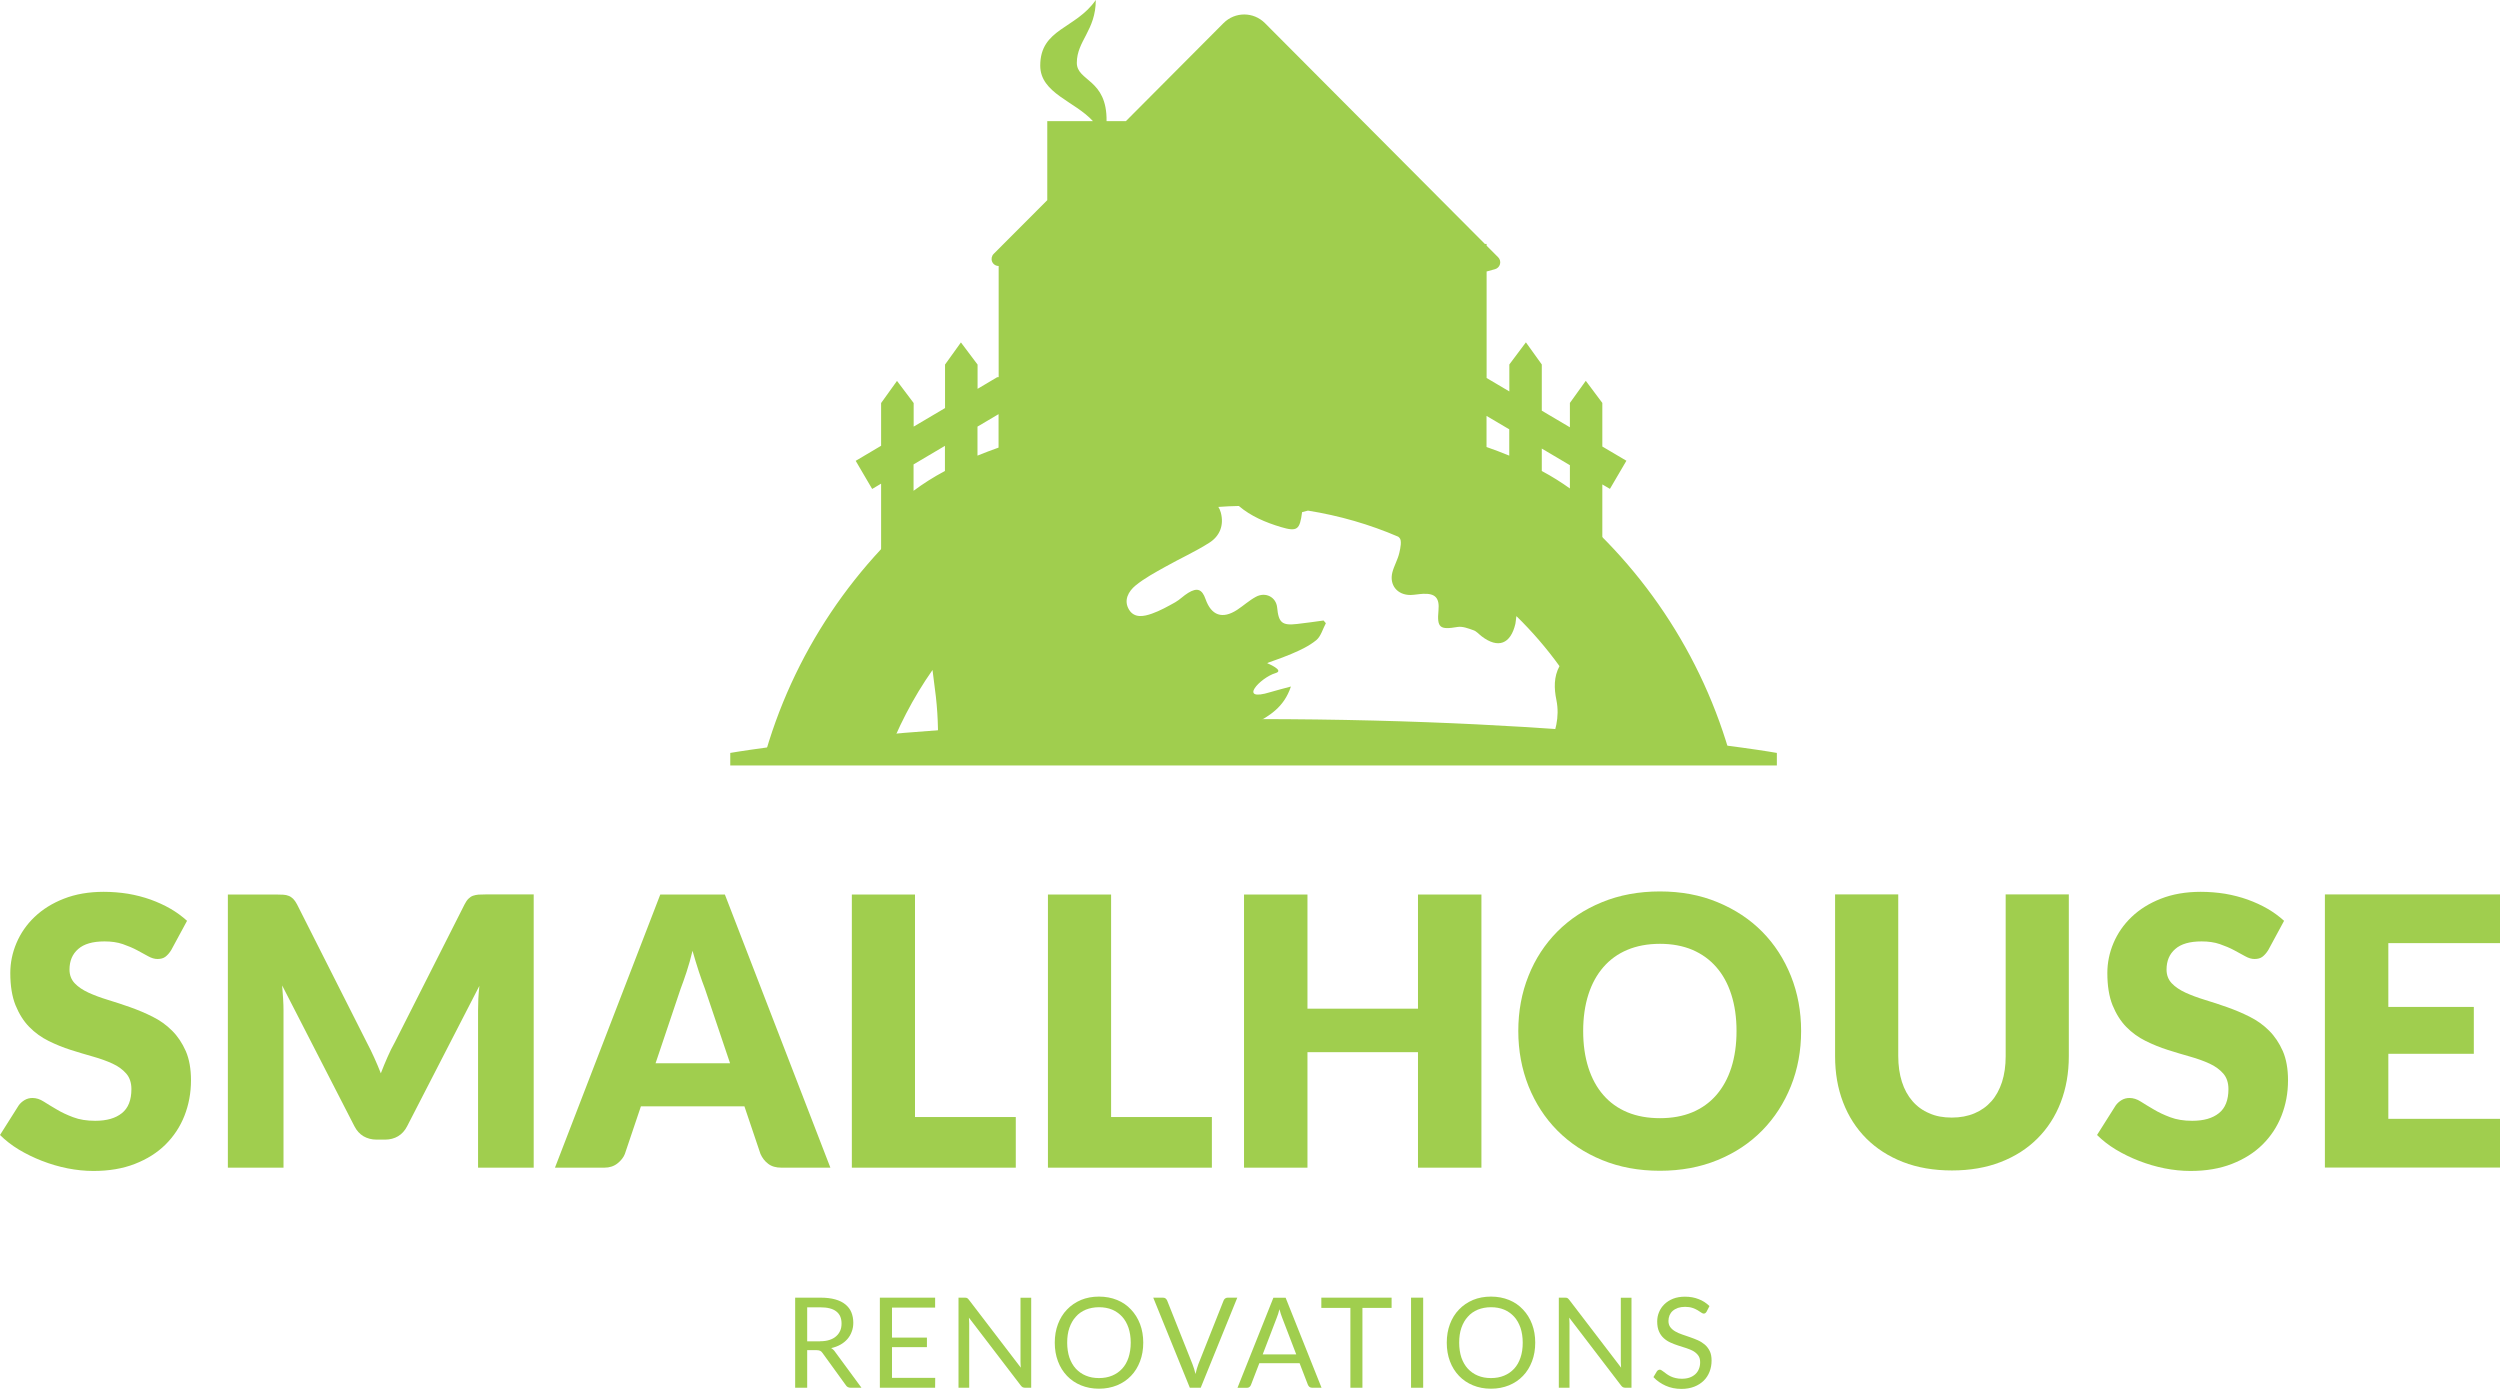
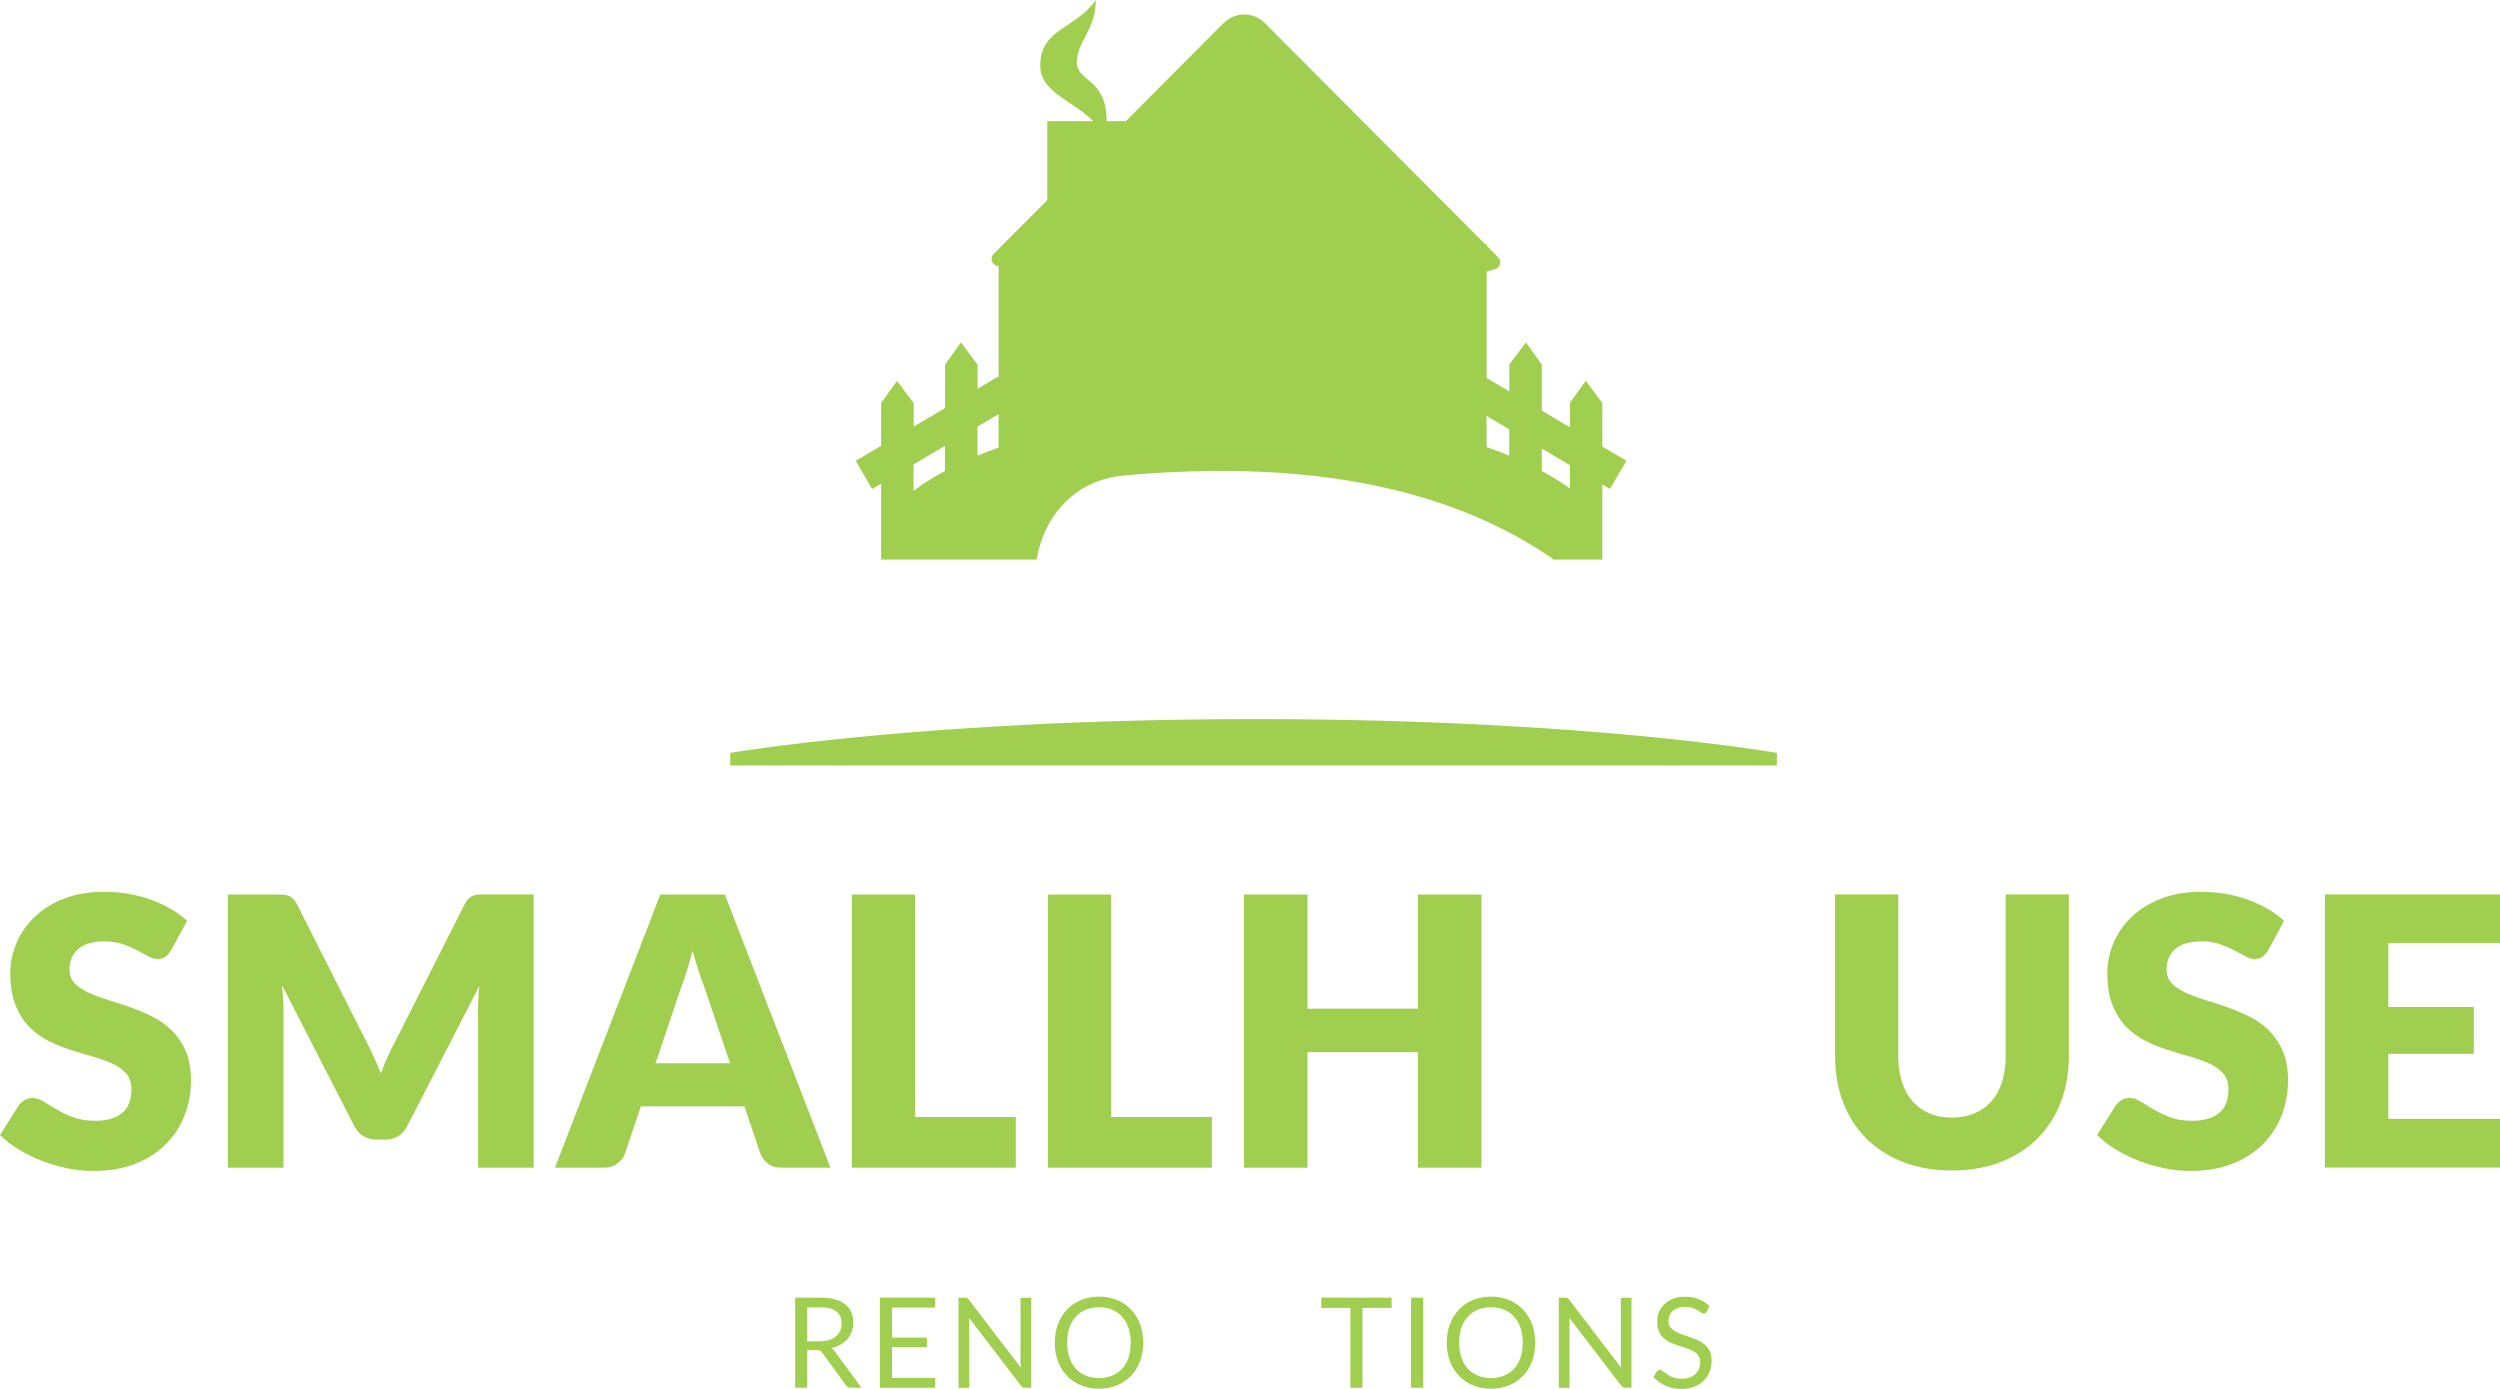
<svg xmlns="http://www.w3.org/2000/svg" width="144" height="80" viewBox="0 0 144 80" fill="none">
-   <path d="M50.996 43.83C51.678 41.959 52.588 40.195 53.713 38.591C53.78 39.114 53.846 39.627 53.907 40.133C54.046 41.369 54.062 42.6 53.985 43.83H70.387C70.708 42.978 71.307 42.204 72.25 41.698C73.098 41.241 73.952 40.762 74.357 39.543C73.874 39.677 73.519 39.76 73.176 39.866C71.252 40.462 72.593 39.026 73.475 38.769C74.013 38.614 72.993 38.202 72.993 38.202C73.015 38.157 73.669 37.973 74.395 37.661C74.894 37.45 75.405 37.211 75.82 36.871C76.087 36.648 76.192 36.225 76.37 35.897C76.325 35.847 76.281 35.797 76.236 35.741C75.732 35.808 75.222 35.886 74.712 35.941C73.847 36.041 73.647 35.869 73.564 34.995C73.508 34.399 72.904 34.071 72.338 34.377C71.956 34.583 71.623 34.889 71.257 35.129C70.409 35.68 69.771 35.457 69.438 34.505C69.239 33.937 68.962 33.831 68.44 34.149C68.18 34.304 67.963 34.538 67.697 34.689C67.259 34.934 66.821 35.179 66.35 35.346C65.895 35.507 65.346 35.624 65.036 35.123C64.703 34.583 64.997 34.06 65.413 33.72C65.934 33.297 66.538 32.974 67.126 32.645C67.963 32.172 68.851 31.777 69.66 31.259C70.254 30.881 70.514 30.257 70.32 29.528C70.287 29.4 70.237 29.294 70.176 29.199C70.564 29.172 70.958 29.149 71.357 29.144C72.056 29.739 72.893 30.09 73.775 30.357C74.734 30.641 74.867 30.508 75 29.5C75.111 29.472 75.227 29.444 75.338 29.411C77.151 29.701 78.898 30.207 80.539 30.914C80.561 30.936 80.589 30.959 80.611 30.981C80.755 31.126 80.667 31.566 80.6 31.849C80.511 32.234 80.301 32.584 80.201 32.963C80.013 33.703 80.489 34.277 81.249 34.271C81.487 34.266 81.726 34.215 81.97 34.204C82.674 34.171 82.924 34.444 82.857 35.156C82.763 36.164 82.935 36.286 83.949 36.114C84.238 36.064 84.576 36.197 84.875 36.303C85.053 36.364 85.191 36.537 85.347 36.654C86.289 37.372 87.01 37.105 87.287 35.93C87.315 35.802 87.315 35.663 87.337 35.535C87.343 35.518 87.343 35.507 87.348 35.49C88.252 36.376 89.084 37.339 89.827 38.369C89.494 38.981 89.511 39.655 89.649 40.323C89.849 41.319 89.588 42.188 89.2 43.062C89.084 43.318 88.967 43.579 88.851 43.836H99.752C96.414 31.51 85.175 22.413 71.856 22.413C58.537 22.413 47.298 31.51 43.96 43.836H50.996V43.83Z" fill="#A0CE4E" />
  <path d="M59.713 32.234C60.084 29.873 61.776 27.652 64.77 27.385C73.237 26.628 82.43 27.318 89.511 32.234H92.294V27.903L92.732 28.159L93.681 26.539L92.294 25.72V23.209L91.341 21.935L90.426 23.209V24.612L88.807 23.655V20.994L87.892 19.719L86.938 20.994V22.547L85.629 21.773V15.638L86.112 15.505C86.256 15.466 86.361 15.354 86.4 15.215C86.439 15.07 86.395 14.92 86.295 14.82L85.629 14.152V14.052H85.53L72.86 1.331C72.2 0.668 71.135 0.668 70.475 1.331L64.853 6.976H63.738C63.772 4.537 62.025 4.693 62.025 3.619C62.025 2.355 63.117 1.748 63.117 0C61.959 1.681 59.918 1.637 59.918 3.78C59.918 5.372 61.92 5.834 62.951 6.976H60.323V11.53L57.234 14.625C57.118 14.742 57.084 14.92 57.145 15.07C57.206 15.221 57.356 15.321 57.523 15.321V21.723L57.434 21.729L56.308 22.397V20.999L55.349 19.724L54.434 20.999V23.505L52.627 24.573V23.215L51.667 21.94L50.752 23.215V25.676L49.288 26.544L50.237 28.164L50.752 27.858V32.234H59.713ZM88.807 25.837L90.426 26.795V28.136C89.938 27.786 89.4 27.446 88.807 27.129V25.837ZM85.624 23.956L86.933 24.729V26.244C86.511 26.071 86.073 25.904 85.624 25.748V23.956ZM56.303 24.573L57.517 23.855V25.782C57.101 25.932 56.696 26.082 56.303 26.244V24.573ZM52.621 26.75L54.428 25.681V27.129C53.758 27.485 53.159 27.869 52.621 28.27V26.75Z" fill="#A0CE4E" />
  <path d="M102.347 44.092H42.063V43.368C42.063 43.368 53.247 41.42 72.338 41.42C91.429 41.42 102.347 43.368 102.347 43.368V44.092Z" fill="#A0CE4E" />
-   <path d="M73.941 24.356H69.749V19.196C69.749 18.767 70.093 18.422 70.52 18.422H73.176C73.603 18.422 73.946 18.767 73.946 19.196V24.356H73.941Z" fill="#A0CE4E" />
  <path d="M70.581 10.628C70.386 10.628 70.215 10.739 70.131 10.912C70.048 11.084 70.076 11.29 70.198 11.441C70.553 11.869 71.085 12.137 71.684 12.137C72.283 12.137 72.815 11.864 73.17 11.441C73.292 11.296 73.32 11.09 73.237 10.912C73.153 10.739 72.981 10.628 72.787 10.628H70.581Z" fill="#A0CE4E" />
  <path d="M73.597 9.787C73.414 8.897 72.632 8.229 71.69 8.229C70.747 8.229 69.965 8.897 69.782 9.787H73.597Z" fill="#A0CE4E" />
  <path d="M9.864 54.721C9.759 54.893 9.643 55.021 9.526 55.11C9.41 55.199 9.254 55.238 9.071 55.238C8.905 55.238 8.728 55.188 8.539 55.082C8.351 54.977 8.134 54.86 7.896 54.732C7.657 54.604 7.38 54.487 7.075 54.381C6.765 54.275 6.415 54.225 6.022 54.225C5.34 54.225 4.835 54.37 4.502 54.665C4.17 54.954 4.003 55.35 4.003 55.845C4.003 56.162 4.103 56.424 4.303 56.636C4.502 56.847 4.769 57.025 5.096 57.176C5.423 57.326 5.794 57.465 6.216 57.593C6.637 57.721 7.064 57.86 7.502 58.016C7.94 58.172 8.367 58.35 8.789 58.562C9.21 58.773 9.582 59.035 9.909 59.364C10.236 59.687 10.496 60.082 10.702 60.544C10.901 61.006 11.001 61.568 11.001 62.225C11.001 62.954 10.873 63.634 10.624 64.268C10.374 64.903 10.008 65.454 9.532 65.927C9.055 66.4 8.467 66.768 7.768 67.041C7.07 67.314 6.277 67.447 5.384 67.447C4.896 67.447 4.403 67.397 3.892 67.297C3.388 67.197 2.9 67.052 2.423 66.868C1.952 66.684 1.503 66.467 1.087 66.217C0.671 65.966 0.311 65.682 0 65.376L1.076 63.673C1.164 63.55 1.275 63.45 1.414 63.366C1.553 63.283 1.708 63.244 1.869 63.244C2.085 63.244 2.301 63.311 2.517 63.45C2.734 63.589 2.983 63.739 3.26 63.901C3.538 64.068 3.854 64.218 4.214 64.352C4.575 64.491 4.996 64.558 5.484 64.558C6.144 64.558 6.654 64.413 7.02 64.118C7.386 63.828 7.569 63.366 7.569 62.732C7.569 62.364 7.469 62.064 7.269 61.835C7.07 61.607 6.804 61.412 6.476 61.262C6.149 61.112 5.778 60.978 5.362 60.861C4.946 60.744 4.519 60.616 4.081 60.477C3.643 60.338 3.216 60.165 2.8 59.959C2.384 59.753 2.013 59.486 1.686 59.152C1.358 58.818 1.098 58.4 0.893 57.899C0.693 57.398 0.593 56.78 0.593 56.046C0.593 55.455 0.71 54.882 0.948 54.32C1.187 53.757 1.53 53.256 1.991 52.817C2.451 52.377 3.011 52.026 3.682 51.764C4.347 51.503 5.112 51.369 5.972 51.369C6.454 51.369 6.92 51.408 7.375 51.48C7.829 51.558 8.262 51.67 8.672 51.815C9.082 51.965 9.465 52.137 9.82 52.343C10.175 52.549 10.491 52.783 10.774 53.039L9.864 54.721Z" fill="#A0CE4E" />
  <path d="M30.741 51.524V67.257H27.536V58.21C27.536 57.999 27.541 57.776 27.552 57.531C27.564 57.286 27.586 57.036 27.613 56.785L23.449 64.874C23.322 65.125 23.144 65.32 22.928 65.448C22.712 65.576 22.462 65.642 22.18 65.642H21.686C21.409 65.642 21.159 65.576 20.937 65.448C20.721 65.32 20.544 65.125 20.416 64.874L16.252 56.763C16.274 57.025 16.291 57.275 16.307 57.526C16.324 57.776 16.33 58.004 16.33 58.21V67.257H13.125V51.524H15.897C16.052 51.524 16.191 51.53 16.313 51.535C16.429 51.541 16.535 51.563 16.629 51.602C16.723 51.635 16.806 51.697 16.884 51.769C16.962 51.847 17.034 51.953 17.106 52.086L21.137 60.064C21.281 60.337 21.42 60.621 21.553 60.916C21.686 61.211 21.814 61.512 21.936 61.823C22.058 61.506 22.185 61.194 22.318 60.894C22.451 60.593 22.59 60.303 22.745 60.031L26.765 52.081C26.837 51.942 26.909 51.836 26.987 51.764C27.064 51.686 27.148 51.63 27.242 51.596C27.336 51.563 27.442 51.541 27.558 51.53C27.674 51.524 27.813 51.519 27.974 51.519H30.741V51.524Z" fill="#A0CE4E" />
  <path d="M47.83 67.258H45.013C44.697 67.258 44.442 67.186 44.248 67.035C44.054 66.891 43.91 66.701 43.804 66.468L42.878 63.723H36.917L35.992 66.468C35.914 66.668 35.77 66.852 35.565 67.013C35.359 67.175 35.11 67.258 34.805 67.258H31.966L38.032 51.525H41.753L47.83 67.258ZM42.052 61.246L40.599 56.937C40.494 56.664 40.377 56.341 40.255 55.968C40.133 55.595 40.011 55.194 39.889 54.766C39.784 55.205 39.668 55.612 39.546 55.985C39.424 56.358 39.307 56.681 39.202 56.959L37.76 61.246H42.052Z" fill="#A0CE4E" />
  <path d="M58.509 64.341V67.258H49.066V51.525H52.704V64.341H58.509Z" fill="#A0CE4E" />
  <path d="M69.804 64.341V67.258H60.361V51.525H63.999V64.341H69.804Z" fill="#A0CE4E" />
  <path d="M85.33 51.525V67.258H81.676V60.605H75.31V67.258H71.656V51.525H75.31V58.1H81.676V51.525H85.33Z" fill="#A0CE4E" />
-   <path d="M103.744 59.386C103.744 60.521 103.55 61.579 103.157 62.559C102.763 63.539 102.214 64.391 101.504 65.114C100.794 65.838 99.941 66.406 98.937 66.818C97.939 67.23 96.824 67.436 95.61 67.436C94.39 67.436 93.281 67.23 92.278 66.818C91.274 66.406 90.415 65.838 89.699 65.114C88.984 64.391 88.435 63.539 88.041 62.559C87.653 61.579 87.454 60.521 87.454 59.386C87.454 58.25 87.648 57.192 88.041 56.212C88.429 55.233 88.984 54.386 89.699 53.663C90.415 52.944 91.268 52.377 92.278 51.965C93.281 51.553 94.39 51.347 95.61 51.347C96.83 51.347 97.939 51.553 98.937 51.97C99.935 52.382 100.794 52.95 101.504 53.668C102.214 54.386 102.763 55.238 103.157 56.218C103.55 57.203 103.744 58.255 103.744 59.386ZM100.024 59.386C100.024 58.606 99.924 57.91 99.724 57.287C99.525 56.663 99.236 56.134 98.859 55.706C98.482 55.272 98.022 54.943 97.479 54.709C96.935 54.481 96.314 54.364 95.616 54.364C94.911 54.364 94.285 54.481 93.741 54.709C93.192 54.938 92.732 55.272 92.355 55.706C91.978 56.14 91.69 56.663 91.49 57.287C91.291 57.91 91.191 58.612 91.191 59.386C91.191 60.171 91.291 60.872 91.49 61.496C91.69 62.119 91.978 62.648 92.355 63.077C92.732 63.511 93.192 63.839 93.741 64.068C94.29 64.296 94.917 64.407 95.616 64.407C96.309 64.407 96.93 64.296 97.479 64.068C98.022 63.839 98.482 63.511 98.859 63.077C99.236 62.642 99.525 62.119 99.724 61.496C99.924 60.872 100.024 60.171 100.024 59.386Z" fill="#A0CE4E" />
  <path d="M112.422 64.373C112.91 64.373 113.348 64.29 113.73 64.128C114.113 63.967 114.44 63.733 114.706 63.432C114.972 63.132 115.172 62.759 115.316 62.324C115.455 61.89 115.527 61.395 115.527 60.838V51.519H119.164V60.838C119.164 61.801 119.009 62.686 118.699 63.493C118.388 64.301 117.939 64.997 117.357 65.576C116.775 66.16 116.07 66.611 115.239 66.934C114.407 67.257 113.47 67.418 112.433 67.418C111.385 67.418 110.448 67.257 109.616 66.934C108.784 66.611 108.08 66.155 107.498 65.576C106.916 64.991 106.472 64.301 106.162 63.493C105.851 62.686 105.701 61.801 105.701 60.838V51.519H109.339V60.827C109.339 61.383 109.411 61.873 109.55 62.313C109.688 62.748 109.893 63.12 110.16 63.427C110.426 63.733 110.747 63.967 111.135 64.128C111.501 64.295 111.934 64.373 112.422 64.373Z" fill="#A0CE4E" />
  <path d="M130.654 54.721C130.548 54.893 130.432 55.021 130.315 55.11C130.199 55.199 130.044 55.238 129.861 55.238C129.694 55.238 129.517 55.188 129.328 55.082C129.14 54.977 128.924 54.86 128.685 54.732C128.447 54.604 128.169 54.487 127.864 54.381C127.554 54.275 127.205 54.225 126.811 54.225C126.129 54.225 125.624 54.37 125.292 54.665C124.959 54.954 124.793 55.35 124.793 55.845C124.793 56.162 124.892 56.424 125.092 56.636C125.292 56.847 125.558 57.025 125.885 57.176C126.212 57.326 126.584 57.465 127.005 57.593C127.426 57.721 127.853 57.86 128.291 58.016C128.729 58.172 129.156 58.35 129.578 58.562C129.999 58.773 130.371 59.035 130.698 59.364C131.025 59.687 131.286 60.082 131.491 60.544C131.69 61.006 131.79 61.568 131.79 62.225C131.79 62.954 131.663 63.634 131.413 64.268C131.164 64.903 130.798 65.454 130.321 65.927C129.844 66.4 129.256 66.768 128.558 67.041C127.859 67.314 127.066 67.447 126.173 67.447C125.685 67.447 125.192 67.397 124.682 67.297C124.177 67.197 123.689 67.052 123.212 66.868C122.741 66.684 122.292 66.467 121.876 66.217C121.46 65.966 121.1 65.682 120.789 65.376L121.865 63.673C121.954 63.55 122.065 63.45 122.203 63.366C122.342 63.283 122.497 63.244 122.658 63.244C122.874 63.244 123.09 63.311 123.307 63.45C123.523 63.589 123.772 63.739 124.05 63.901C124.327 64.068 124.643 64.218 125.003 64.352C125.364 64.491 125.785 64.558 126.273 64.558C126.933 64.558 127.443 64.413 127.809 64.118C128.175 63.828 128.358 63.366 128.358 62.732C128.358 62.364 128.258 62.064 128.059 61.835C127.859 61.607 127.593 61.412 127.266 61.262C126.939 61.112 126.567 60.978 126.151 60.861C125.735 60.744 125.308 60.616 124.87 60.477C124.432 60.338 124.005 60.165 123.589 59.959C123.174 59.753 122.802 59.486 122.475 59.152C122.148 58.818 121.887 58.4 121.682 57.899C121.482 57.398 121.383 56.78 121.383 56.046C121.383 55.455 121.499 54.882 121.737 54.32C121.976 53.757 122.32 53.256 122.78 52.817C123.24 52.377 123.8 52.026 124.471 51.764C125.136 51.503 125.902 51.369 126.761 51.369C127.243 51.369 127.709 51.408 128.164 51.48C128.619 51.558 129.051 51.67 129.461 51.815C129.872 51.965 130.254 52.137 130.609 52.343C130.964 52.549 131.28 52.783 131.563 53.039L130.654 54.721Z" fill="#A0CE4E" />
  <path d="M137.568 54.33V57.999H142.492V60.699H137.568V64.445H144V67.251H133.914V51.519H144V54.324H137.568V54.33Z" fill="#A0CE4E" />
  <path d="M49.621 79.934H49C48.873 79.934 48.778 79.884 48.717 79.783L47.375 77.93C47.337 77.874 47.292 77.829 47.242 77.807C47.198 77.785 47.12 77.768 47.026 77.768H46.494V79.934H45.801V74.745H47.259C47.586 74.745 47.869 74.778 48.107 74.845C48.346 74.912 48.54 75.007 48.695 75.135C48.85 75.263 48.967 75.413 49.039 75.591C49.111 75.769 49.15 75.97 49.15 76.187C49.15 76.371 49.122 76.543 49.061 76.699C49.005 76.861 48.922 77 48.812 77.128C48.701 77.256 48.568 77.362 48.412 77.451C48.257 77.54 48.074 77.607 47.874 77.651C47.963 77.701 48.041 77.774 48.107 77.874L49.621 79.934ZM47.231 77.256C47.431 77.256 47.614 77.234 47.769 77.183C47.924 77.133 48.052 77.067 48.157 76.972C48.263 76.883 48.34 76.772 48.396 76.649C48.451 76.521 48.473 76.388 48.473 76.232C48.473 75.925 48.373 75.692 48.168 75.536C47.969 75.38 47.664 75.302 47.259 75.302H46.494V77.261H47.231V77.256Z" fill="#A0CE4E" />
  <path d="M53.868 79.36L53.863 79.934H50.68V74.745H53.863V75.319H51.379V77.044H53.391V77.596H51.379V79.366H53.868V79.36Z" fill="#A0CE4E" />
  <path d="M59.397 74.745V79.934H59.047C58.992 79.934 58.947 79.923 58.908 79.906C58.87 79.884 58.836 79.856 58.798 79.806L55.809 75.897C55.815 75.959 55.82 76.014 55.82 76.076C55.82 76.131 55.826 76.187 55.826 76.237V79.934H55.21V74.745H55.571C55.604 74.745 55.626 74.745 55.648 74.751C55.67 74.756 55.687 74.762 55.704 74.767C55.72 74.778 55.737 74.79 55.754 74.806C55.77 74.823 55.787 74.84 55.809 74.868L58.798 78.776C58.792 78.715 58.786 78.653 58.786 78.592C58.781 78.531 58.781 78.475 58.781 78.425V74.751H59.397V74.745Z" fill="#A0CE4E" />
  <path d="M65.851 77.339C65.851 77.729 65.79 78.085 65.668 78.408C65.546 78.731 65.374 79.015 65.147 79.249C64.925 79.483 64.653 79.666 64.343 79.794C64.026 79.922 63.683 79.989 63.3 79.989C62.923 79.989 62.574 79.922 62.263 79.794C61.953 79.666 61.681 79.483 61.459 79.249C61.237 79.015 61.06 78.737 60.938 78.408C60.816 78.085 60.755 77.729 60.755 77.339C60.755 76.949 60.816 76.593 60.938 76.27C61.06 75.947 61.232 75.663 61.459 75.43C61.681 75.196 61.953 75.012 62.263 74.878C62.574 74.75 62.923 74.684 63.3 74.684C63.683 74.684 64.026 74.75 64.343 74.878C64.659 75.007 64.925 75.19 65.147 75.43C65.368 75.663 65.546 75.947 65.668 76.27C65.79 76.593 65.851 76.949 65.851 77.339ZM65.13 77.339C65.13 77.022 65.085 76.732 65.002 76.482C64.914 76.226 64.792 76.014 64.636 75.842C64.475 75.669 64.287 75.53 64.06 75.435C63.832 75.341 63.583 75.296 63.3 75.296C63.023 75.296 62.773 75.346 62.546 75.435C62.319 75.53 62.124 75.663 61.969 75.842C61.809 76.014 61.687 76.231 61.598 76.482C61.509 76.738 61.47 77.022 61.47 77.339C61.47 77.656 61.515 77.946 61.598 78.197C61.687 78.447 61.809 78.664 61.969 78.837C62.13 79.009 62.324 79.148 62.546 79.237C62.773 79.332 63.023 79.377 63.3 79.377C63.577 79.377 63.832 79.332 64.06 79.237C64.287 79.143 64.475 79.009 64.636 78.837C64.797 78.664 64.919 78.447 65.002 78.197C65.085 77.94 65.13 77.656 65.13 77.339Z" fill="#A0CE4E" />
-   <path d="M71.268 74.745L69.161 79.934H68.534L66.427 74.745H66.987C67.049 74.745 67.098 74.762 67.137 74.79C67.176 74.823 67.204 74.862 67.226 74.907L68.684 78.57C68.718 78.653 68.745 78.742 68.778 78.837C68.806 78.932 68.834 79.037 68.862 79.143C68.884 79.037 68.912 78.937 68.939 78.837C68.967 78.742 68.995 78.653 69.028 78.57L70.481 74.907C70.497 74.868 70.525 74.829 70.564 74.795C70.608 74.762 70.658 74.745 70.719 74.745H71.268Z" fill="#A0CE4E" />
-   <path d="M76.12 79.933H75.576C75.515 79.933 75.465 79.916 75.427 79.888C75.388 79.855 75.36 79.816 75.338 79.772L74.856 78.519H72.538L72.055 79.772C72.039 79.816 72.011 79.855 71.972 79.888C71.933 79.922 71.883 79.939 71.822 79.939H71.279L73.347 74.75H74.052L76.12 79.933ZM74.661 78.007L73.852 75.897C73.83 75.836 73.802 75.763 73.774 75.68C73.746 75.596 73.724 75.507 73.697 75.412C73.647 75.607 73.597 75.769 73.541 75.902L72.732 78.012H74.661V78.007Z" fill="#A0CE4E" />
  <path d="M80.151 75.335H78.476V79.934H77.783V75.335H76.109V74.745H80.156V75.335H80.151Z" fill="#A0CE4E" />
  <path d="M81.975 79.934H81.276V74.745H81.975V79.934Z" fill="#A0CE4E" />
  <path d="M88.429 77.339C88.429 77.729 88.368 78.085 88.246 78.408C88.124 78.731 87.952 79.015 87.725 79.249C87.503 79.483 87.232 79.666 86.921 79.794C86.605 79.922 86.261 79.989 85.879 79.989C85.496 79.989 85.152 79.922 84.842 79.794C84.531 79.666 84.26 79.483 84.038 79.249C83.816 79.015 83.638 78.737 83.516 78.408C83.395 78.085 83.334 77.729 83.334 77.339C83.334 76.949 83.395 76.593 83.516 76.27C83.638 75.947 83.81 75.663 84.038 75.43C84.26 75.196 84.531 75.012 84.842 74.878C85.152 74.75 85.502 74.684 85.879 74.684C86.261 74.684 86.605 74.75 86.921 74.878C87.237 75.007 87.503 75.19 87.725 75.43C87.947 75.663 88.124 75.947 88.246 76.27C88.368 76.593 88.429 76.949 88.429 77.339ZM87.709 77.339C87.709 77.022 87.664 76.732 87.581 76.482C87.492 76.226 87.37 76.014 87.215 75.842C87.054 75.669 86.866 75.53 86.638 75.435C86.411 75.341 86.161 75.296 85.879 75.296C85.601 75.296 85.352 75.346 85.124 75.435C84.897 75.53 84.703 75.663 84.548 75.842C84.387 76.014 84.265 76.231 84.176 76.482C84.088 76.738 84.049 77.022 84.049 77.339C84.049 77.656 84.093 77.946 84.176 78.197C84.265 78.447 84.387 78.664 84.548 78.837C84.709 79.009 84.903 79.148 85.124 79.237C85.352 79.332 85.601 79.377 85.879 79.377C86.156 79.377 86.411 79.332 86.638 79.237C86.866 79.143 87.054 79.009 87.215 78.837C87.376 78.664 87.498 78.447 87.581 78.197C87.67 77.94 87.709 77.656 87.709 77.339Z" fill="#A0CE4E" />
  <path d="M93.974 74.745V79.934H93.625C93.569 79.934 93.525 79.923 93.486 79.906C93.447 79.884 93.414 79.856 93.375 79.806L90.387 75.897C90.392 75.959 90.398 76.014 90.398 76.076C90.398 76.131 90.403 76.187 90.403 76.237V79.934H89.788V74.745H90.148C90.181 74.745 90.204 74.745 90.226 74.751C90.248 74.756 90.265 74.762 90.281 74.767C90.298 74.778 90.315 74.79 90.331 74.806C90.348 74.823 90.365 74.84 90.387 74.868L93.375 78.776C93.37 78.715 93.364 78.653 93.364 78.592C93.359 78.531 93.359 78.475 93.359 78.425V74.751H93.974V74.745Z" fill="#A0CE4E" />
  <path d="M98.299 75.552C98.277 75.586 98.255 75.614 98.227 75.636C98.199 75.653 98.172 75.664 98.133 75.664C98.094 75.664 98.044 75.641 97.989 75.603C97.933 75.564 97.867 75.519 97.783 75.469C97.7 75.419 97.6 75.374 97.484 75.335C97.368 75.296 97.223 75.274 97.063 75.274C96.907 75.274 96.769 75.296 96.647 75.335C96.53 75.38 96.43 75.435 96.347 75.508C96.264 75.58 96.209 75.664 96.164 75.764C96.126 75.864 96.103 75.97 96.103 76.081C96.103 76.226 96.137 76.348 96.209 76.443C96.281 76.538 96.375 76.621 96.492 76.688C96.608 76.755 96.741 76.816 96.891 76.866C97.04 76.916 97.19 76.966 97.345 77.022C97.501 77.078 97.65 77.133 97.8 77.2C97.95 77.267 98.077 77.351 98.199 77.451C98.316 77.551 98.41 77.679 98.482 77.824C98.554 77.969 98.587 78.152 98.587 78.369C98.587 78.598 98.549 78.809 98.471 79.01C98.393 79.21 98.282 79.383 98.133 79.527C97.983 79.672 97.806 79.789 97.589 79.873C97.373 79.956 97.129 80.001 96.857 80.001C96.519 80.001 96.214 79.939 95.942 79.817C95.671 79.694 95.432 79.533 95.238 79.321L95.438 78.987C95.455 78.959 95.482 78.937 95.51 78.921C95.538 78.904 95.571 78.893 95.604 78.893C95.638 78.893 95.671 78.904 95.71 78.932C95.749 78.96 95.793 78.987 95.843 79.026C95.893 79.065 95.954 79.104 96.015 79.154C96.081 79.199 96.153 79.243 96.236 79.282C96.32 79.321 96.414 79.355 96.519 79.377C96.625 79.405 96.746 79.416 96.874 79.416C97.04 79.416 97.19 79.394 97.318 79.349C97.445 79.305 97.556 79.238 97.65 79.154C97.739 79.071 97.811 78.971 97.856 78.854C97.905 78.737 97.928 78.609 97.928 78.464C97.928 78.308 97.894 78.18 97.822 78.08C97.75 77.98 97.656 77.896 97.545 77.829C97.429 77.763 97.296 77.707 97.146 77.657C96.996 77.612 96.846 77.562 96.691 77.512C96.536 77.462 96.386 77.406 96.236 77.339C96.087 77.273 95.954 77.189 95.837 77.083C95.721 76.978 95.626 76.85 95.56 76.694C95.488 76.538 95.455 76.343 95.455 76.115C95.455 75.931 95.488 75.753 95.56 75.58C95.632 75.408 95.732 75.257 95.87 75.124C96.009 74.99 96.175 74.884 96.37 74.806C96.569 74.728 96.796 74.689 97.052 74.689C97.34 74.689 97.6 74.734 97.839 74.829C98.077 74.918 98.282 75.051 98.466 75.23L98.299 75.552Z" fill="#A0CE4E" />
</svg>